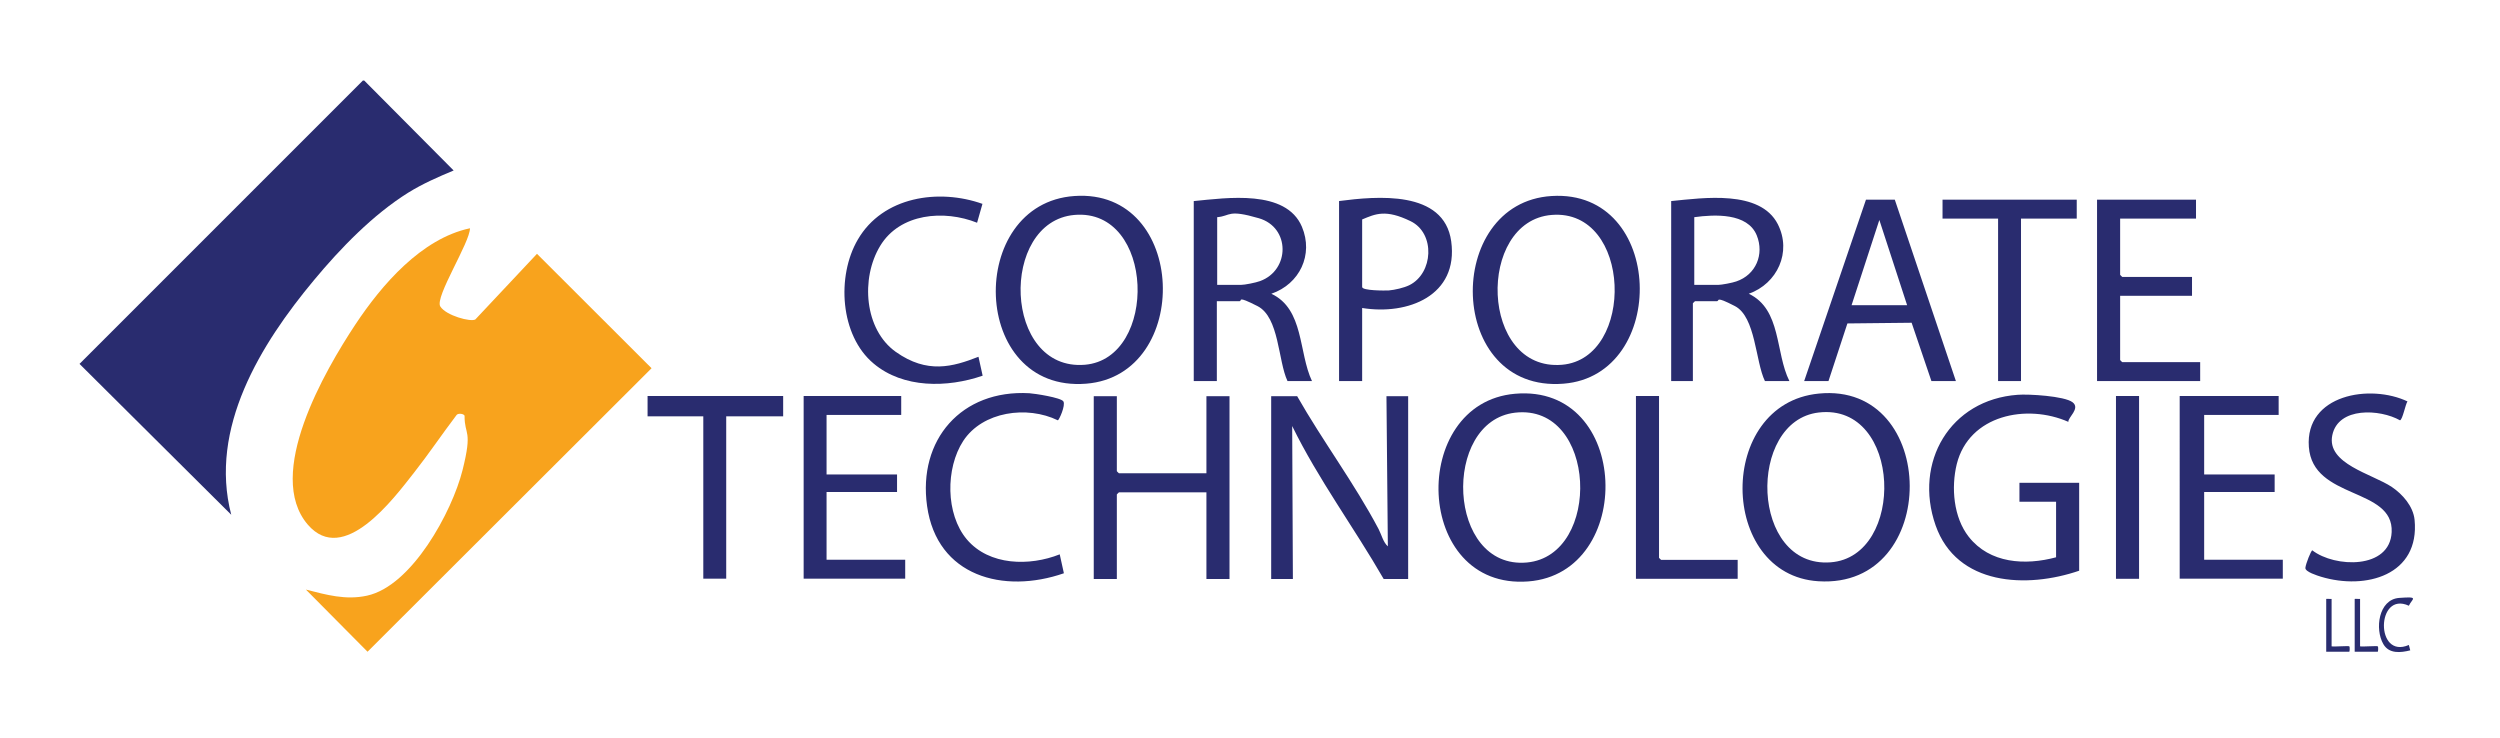
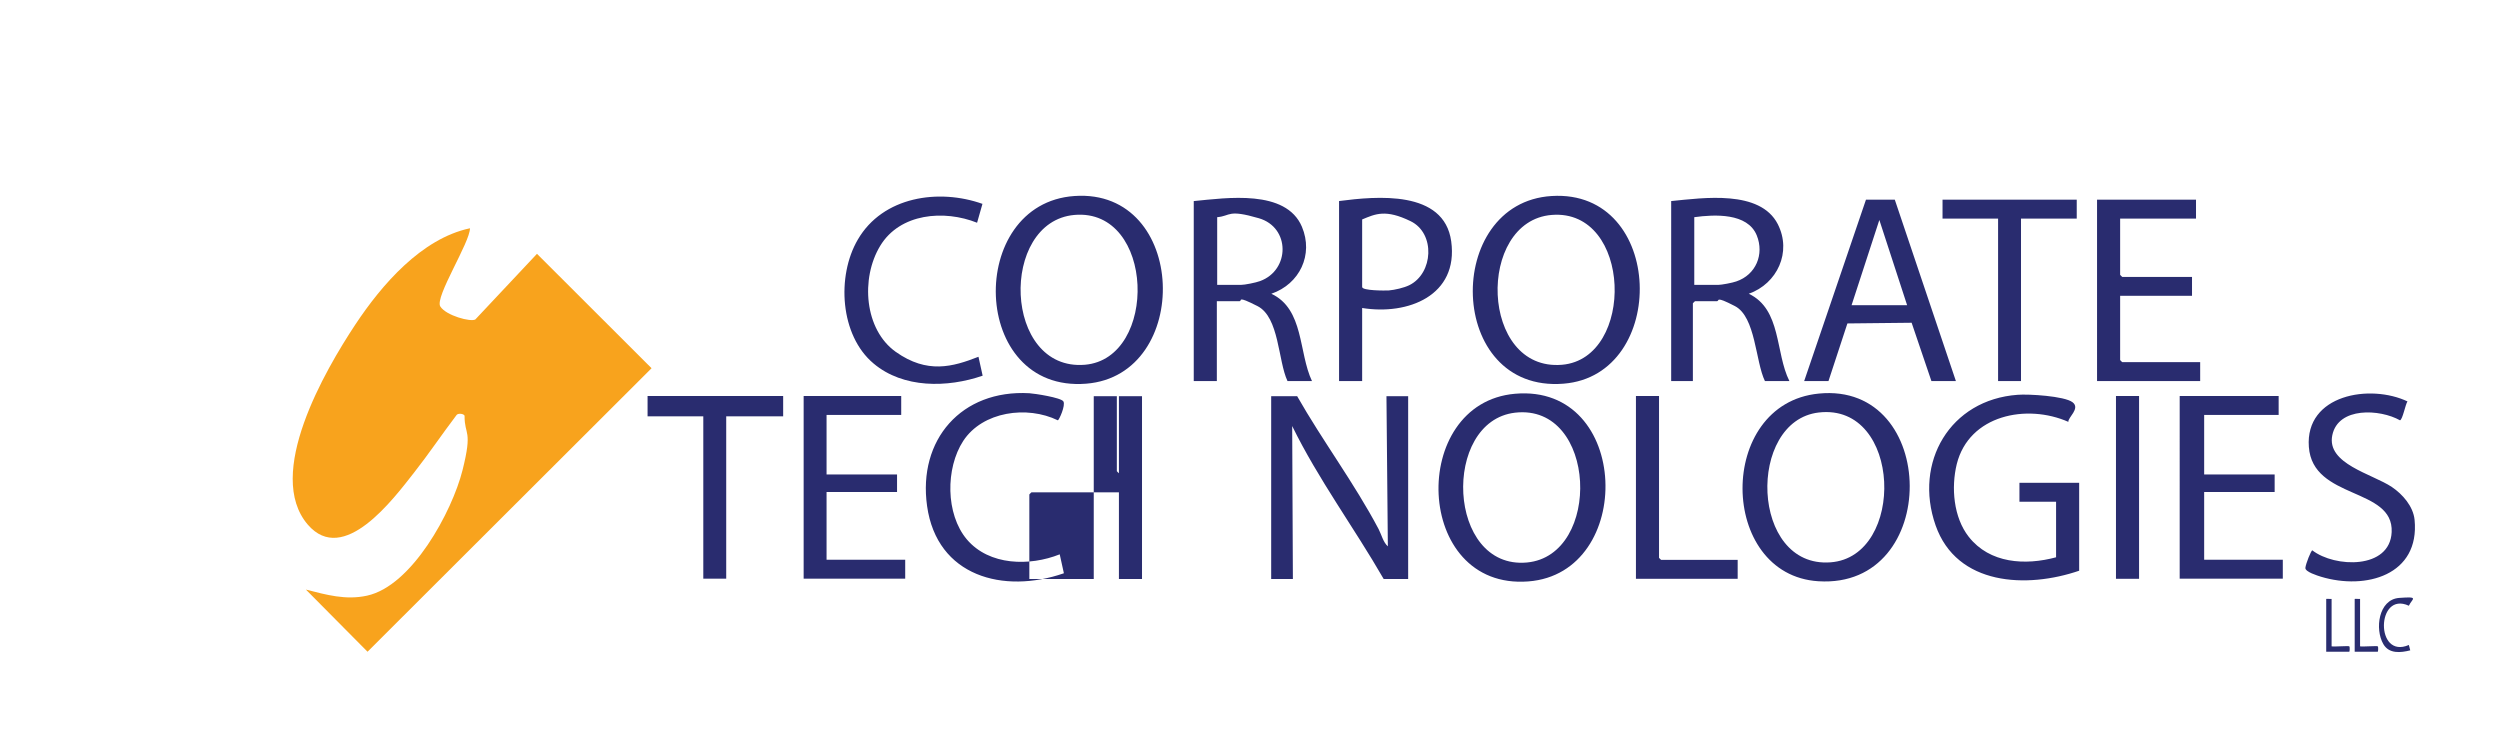
<svg xmlns="http://www.w3.org/2000/svg" id="Layer_1" version="1.1" viewBox="0 0 1440 425.3">
  <defs>
    <style>.st1{fill:#292c6f}</style>
  </defs>
-   <path d="m209.8 46.4 51.5 51.8c-9.1 3.8-17.8 7.6-26.2 12.8-20.3 12.7-39 32-54.2 50.3-30.7 36.8-60.7 85.3-47.7 135.2l-87.4-86.9L209 46.4h.8Z" class="st1" />
  <path d="M270.7 131.4c.2 8-20.4 39.8-17.1 45.1s17.6 9.1 20.2 7.5l35.5-37.8 66 65.9-163.6 163.3-35.5-35.8c11.8 3 22.9 6.2 35.2 3.5 25.9-5.6 49-48.4 55-72.2s1.1-19.9 1.2-31.4c-.3-1.2-4-1.8-4.8-.2-8.2 10.8-15.8 22.1-24.2 32.8-12 15.3-40.7 54-61.3 30.1-24.9-29 9.8-88.7 27.4-115.3 15.2-22.9 38-49.4 65.9-55.4Z" style="fill:#f8a31d" />
  <path d="M747.1 228.1c14.8 26 33 50.2 47 76.7 1.7 3.3 2.6 7.5 5.3 9.9l-.8-86.5h12.5v105.3H797c-17.1-29.7-37.6-57.3-52.7-88.1l.4 88.1h-12.5V228.2H747ZM1047.6 226.7c69.3-6.9 70.5 112.6-.2 108.1-57.7-3.6-58.9-102.3.2-108.1Zm0 10.9c-41.5 4.8-39.5 89.8 6.8 86.3 43.4-3.2 41.2-91.9-6.8-86.3ZM618.9 112.9c65.3-4.5 68 103.2 6.8 108.1-67.2 5.4-69.4-103.8-6.8-108.1Zm0 10.9c-43.4 3.8-41.2 90.2 6 86.3 42.4-3.6 40.4-90.3-6-86.3ZM893.8 112.9c65.4-4 67.4 103.3 6.8 108.1-67.6 5.4-69.4-104.3-6.8-108.1Zm0 10.9c-43.5 3.5-41.5 90.4 6 86.3 42.2-3.7 40.3-90-6-86.3ZM872.7 226.8c66.8-5.8 69.3 103.4 7.6 108.1-66.1 5.1-69.1-102.8-7.6-108.1Zm0 10.9c-42.4 4.9-39.4 90.5 6.8 86.3 43.4-4 40.5-91.7-6.8-86.3ZM687.8 115.8c18.7-1.8 52.9-6.9 62.1 14.8 6.8 16.1-1.3 33-17.6 38.6 18.9 8.9 15.6 33.8 23.4 50.3h-14.1c-5.5-11.7-4.7-36.8-17.3-43.2s-8.4-2.8-10.5-2.8h-12.9v46h-13.3V115.8Zm13.2 48.3h13.7c2.3 0 8.7-1.3 11.1-2.2 17.3-6.3 17.5-30.9-.7-36.2s-16-1.3-24-.6v39Z" class="st1" />
-   <path d="M1197.7 328.7c-30.2 10.4-70.6 8.7-82.8-26.1-12.7-36.3 8.3-72.4 47.3-75.2 6.2-.5 26.9.7 31.6 4.3s-2.9 8.9-2.4 11.3c-24-10.6-57.2-4-64.3 24.3-3.3 13.5-1.9 30.7 6.9 41.9 12.1 15.4 32.5 16.6 50.3 11.8v-32h-21.1v-10.9h34.4v50.7ZM643.3 228.1v43.3s1.1 1.2 1.2 1.2h50.4v-44.4h13.3v105.3h-13.3v-49.9h-50.4s-1.2 1.1-1.2 1.2v48.7H630V228.2h13.3ZM962.7 115.8c18.4-1.8 51.1-6.6 61.3 13.3 8.2 16.1-.3 34.3-16.7 40.1 18.9 9 15.2 34 23.4 50.3h-14.1c-5.5-11.3-5.3-37-17.3-43.2s-8.5-2.8-10.5-2.8h-12.5s-1.2 1.1-1.2 1.2v44.8h-12.5V115.8Zm13.2 48.3h13.7c2 0 8.3-1.2 10.5-2 11.3-3.8 16.2-15.6 11.8-26.5-5.3-13.1-24.4-12.1-36-10.5v39ZM1039.2 219.5l35.6-104.5h16.6c0 .1 35.2 104.5 35.2 104.5h-14.1l-11.4-33.6-37 .4-10.9 33.2h-14.1Zm59.3-43.7-16-49.1-16 49.1h32ZM1312.5 228.1V239h-42.9v34.3h40.6v10.1h-40.6v39h45.3v10.9h-59.4V228.1h57zM1264.9 115v10.9h-43.7v32.4s1.1 1.2 1.2 1.2h40.2v10.9h-41.4v37s1.1 1.2 1.2 1.2h44.9v10.9h-59.4V115h57ZM784.6 177.4v42.1h-13.3V115.8c21.6-2.8 60.5-6.5 64.6 23.2 4.3 31.3-25 42.7-51.3 38.4Zm0-51.1v39c0 2.2 13.3 2.1 15.3 2 3.5-.3 8.7-1.5 11.8-3 13.9-6.8 15.2-29.9.8-36.9s-20.2-4.2-27.9-1ZM519.1 228.1V239h-43v34.3h40.6v10.1h-40.6v39h45.3v10.9h-58.5V228.1h56.2zM1386.7 231.2c-1.2 1.8-2.8 10.5-4.3 10.9-11.5-6.5-35.6-7.9-39 8.6s22.9 22.2 34.3 29.8c6.2 4.2 12.3 11.1 13.1 18.9 3.1 31.9-28.1 40.6-53.9 32.8-1.9-.6-9.2-2.8-9-5.1s3.3-10.1 4-10.1c12.9 10 44.7 11.1 45.7-10.5 1.2-26-45.5-18.5-47.7-49.1-2.2-30.1 35.3-36.5 57-26.1ZM610.4 319.3l2.4 10.9c-34.8 12.1-73.1 1.8-78.8-38.7-5.4-38.2 19.8-67.2 58.9-65 3.1.2 18.2 2.5 19.6 4.7s-2.5 10.9-3.2 10.9c-17.6-8.6-43.3-5.2-54.5 11.9-10.2 15.7-10.2 42.1 2.1 56.7 12.9 15.2 36.2 15.5 53.5 8.6ZM565.9 117.4l-3.1 10.9c-19-7.6-44.4-5.5-55.8 13.3s-9.1 48.3 9 61.1 32.8 8.6 47.6 2.8l2.4 10.9c-20.3 7-45.7 7.4-62.8-7-19.4-16.2-21.4-50.4-9.1-71.4 14.4-24.8 46.6-29.6 72-20.5ZM451.1 228.1v11.7h-32.8v93.5h-13.2v-93.5H373v-11.7h78.1zM1196.2 115v10.9h-32.1v93.6h-13.2v-93.6h-32V115h77.3zM955.6 228.1v93.2s1.1 1.2 1.2 1.2h44.1v10.9h-58.6V228.1h13.3ZM1218.8 228.1h13.3v105.3h-13.3zM1387.5 348.9c-18.8-8.7-19.5 31.1 0 22.6l.8 3.1c-5.6 1.4-12.2 2.1-15.5-3.6-5-8.6-2.8-25.7 9.1-26.6s7.5.4 5.6 4.5ZM1343 345v27.3c1.6.3 9.8-.4 10.2 0s.2 3.1 0 3.1h-13.3V345c0-.2 2.6.1 3.1 0ZM1359.4 345v27.3c1.6.3 9.8-.4 10.2 0s.2 3.1 0 3.1h-13.3V345c0-.2 2.6.1 3.1 0Z" class="st1" />
+   <path d="M1197.7 328.7c-30.2 10.4-70.6 8.7-82.8-26.1-12.7-36.3 8.3-72.4 47.3-75.2 6.2-.5 26.9.7 31.6 4.3s-2.9 8.9-2.4 11.3c-24-10.6-57.2-4-64.3 24.3-3.3 13.5-1.9 30.7 6.9 41.9 12.1 15.4 32.5 16.6 50.3 11.8v-32h-21.1v-10.9h34.4v50.7ZM643.3 228.1v43.3s1.1 1.2 1.2 1.2v-44.4h13.3v105.3h-13.3v-49.9h-50.4s-1.2 1.1-1.2 1.2v48.7H630V228.2h13.3ZM962.7 115.8c18.4-1.8 51.1-6.6 61.3 13.3 8.2 16.1-.3 34.3-16.7 40.1 18.9 9 15.2 34 23.4 50.3h-14.1c-5.5-11.3-5.3-37-17.3-43.2s-8.5-2.8-10.5-2.8h-12.5s-1.2 1.1-1.2 1.2v44.8h-12.5V115.8Zm13.2 48.3h13.7c2 0 8.3-1.2 10.5-2 11.3-3.8 16.2-15.6 11.8-26.5-5.3-13.1-24.4-12.1-36-10.5v39ZM1039.2 219.5l35.6-104.5h16.6c0 .1 35.2 104.5 35.2 104.5h-14.1l-11.4-33.6-37 .4-10.9 33.2h-14.1Zm59.3-43.7-16-49.1-16 49.1h32ZM1312.5 228.1V239h-42.9v34.3h40.6v10.1h-40.6v39h45.3v10.9h-59.4V228.1h57zM1264.9 115v10.9h-43.7v32.4s1.1 1.2 1.2 1.2h40.2v10.9h-41.4v37s1.1 1.2 1.2 1.2h44.9v10.9h-59.4V115h57ZM784.6 177.4v42.1h-13.3V115.8c21.6-2.8 60.5-6.5 64.6 23.2 4.3 31.3-25 42.7-51.3 38.4Zm0-51.1v39c0 2.2 13.3 2.1 15.3 2 3.5-.3 8.7-1.5 11.8-3 13.9-6.8 15.2-29.9.8-36.9s-20.2-4.2-27.9-1ZM519.1 228.1V239h-43v34.3h40.6v10.1h-40.6v39h45.3v10.9h-58.5V228.1h56.2zM1386.7 231.2c-1.2 1.8-2.8 10.5-4.3 10.9-11.5-6.5-35.6-7.9-39 8.6s22.9 22.2 34.3 29.8c6.2 4.2 12.3 11.1 13.1 18.9 3.1 31.9-28.1 40.6-53.9 32.8-1.9-.6-9.2-2.8-9-5.1s3.3-10.1 4-10.1c12.9 10 44.7 11.1 45.7-10.5 1.2-26-45.5-18.5-47.7-49.1-2.2-30.1 35.3-36.5 57-26.1ZM610.4 319.3l2.4 10.9c-34.8 12.1-73.1 1.8-78.8-38.7-5.4-38.2 19.8-67.2 58.9-65 3.1.2 18.2 2.5 19.6 4.7s-2.5 10.9-3.2 10.9c-17.6-8.6-43.3-5.2-54.5 11.9-10.2 15.7-10.2 42.1 2.1 56.7 12.9 15.2 36.2 15.5 53.5 8.6ZM565.9 117.4l-3.1 10.9c-19-7.6-44.4-5.5-55.8 13.3s-9.1 48.3 9 61.1 32.8 8.6 47.6 2.8l2.4 10.9c-20.3 7-45.7 7.4-62.8-7-19.4-16.2-21.4-50.4-9.1-71.4 14.4-24.8 46.6-29.6 72-20.5ZM451.1 228.1v11.7h-32.8v93.5h-13.2v-93.5H373v-11.7h78.1zM1196.2 115v10.9h-32.1v93.6h-13.2v-93.6h-32V115h77.3zM955.6 228.1v93.2s1.1 1.2 1.2 1.2h44.1v10.9h-58.6V228.1h13.3ZM1218.8 228.1h13.3v105.3h-13.3zM1387.5 348.9c-18.8-8.7-19.5 31.1 0 22.6l.8 3.1c-5.6 1.4-12.2 2.1-15.5-3.6-5-8.6-2.8-25.7 9.1-26.6s7.5.4 5.6 4.5ZM1343 345v27.3c1.6.3 9.8-.4 10.2 0s.2 3.1 0 3.1h-13.3V345c0-.2 2.6.1 3.1 0ZM1359.4 345v27.3c1.6.3 9.8-.4 10.2 0s.2 3.1 0 3.1h-13.3V345c0-.2 2.6.1 3.1 0Z" class="st1" />
</svg>